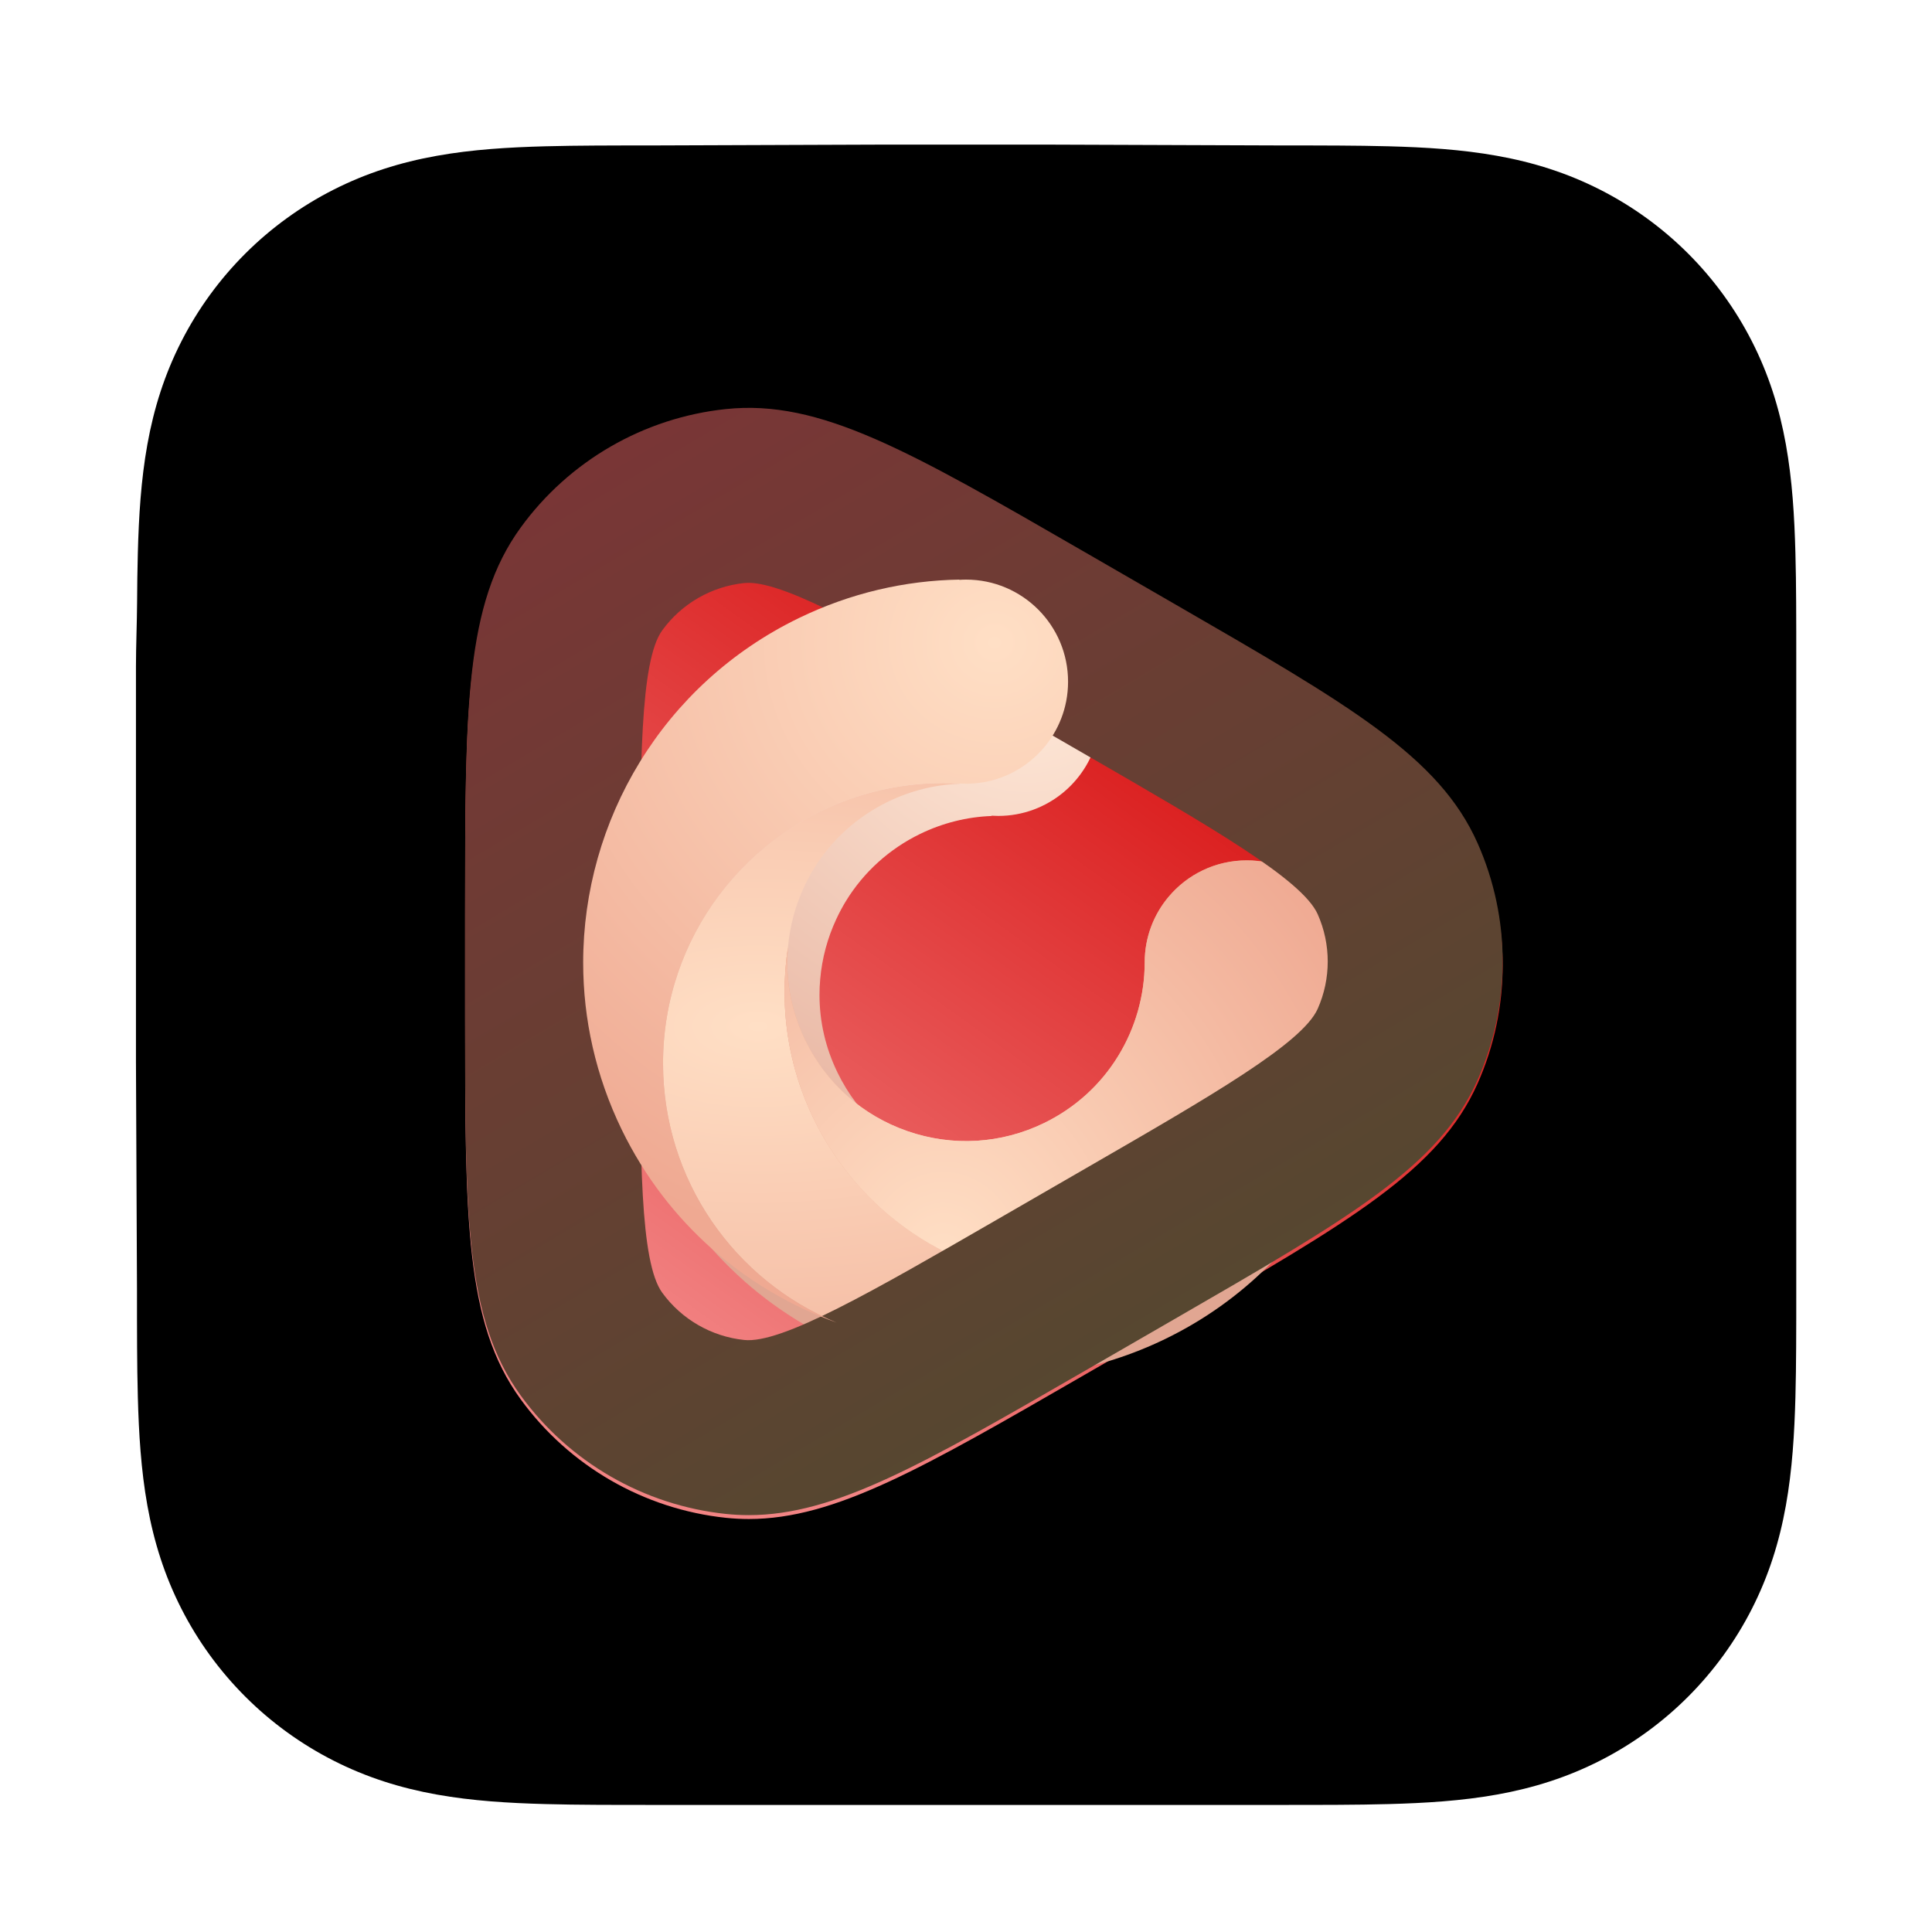
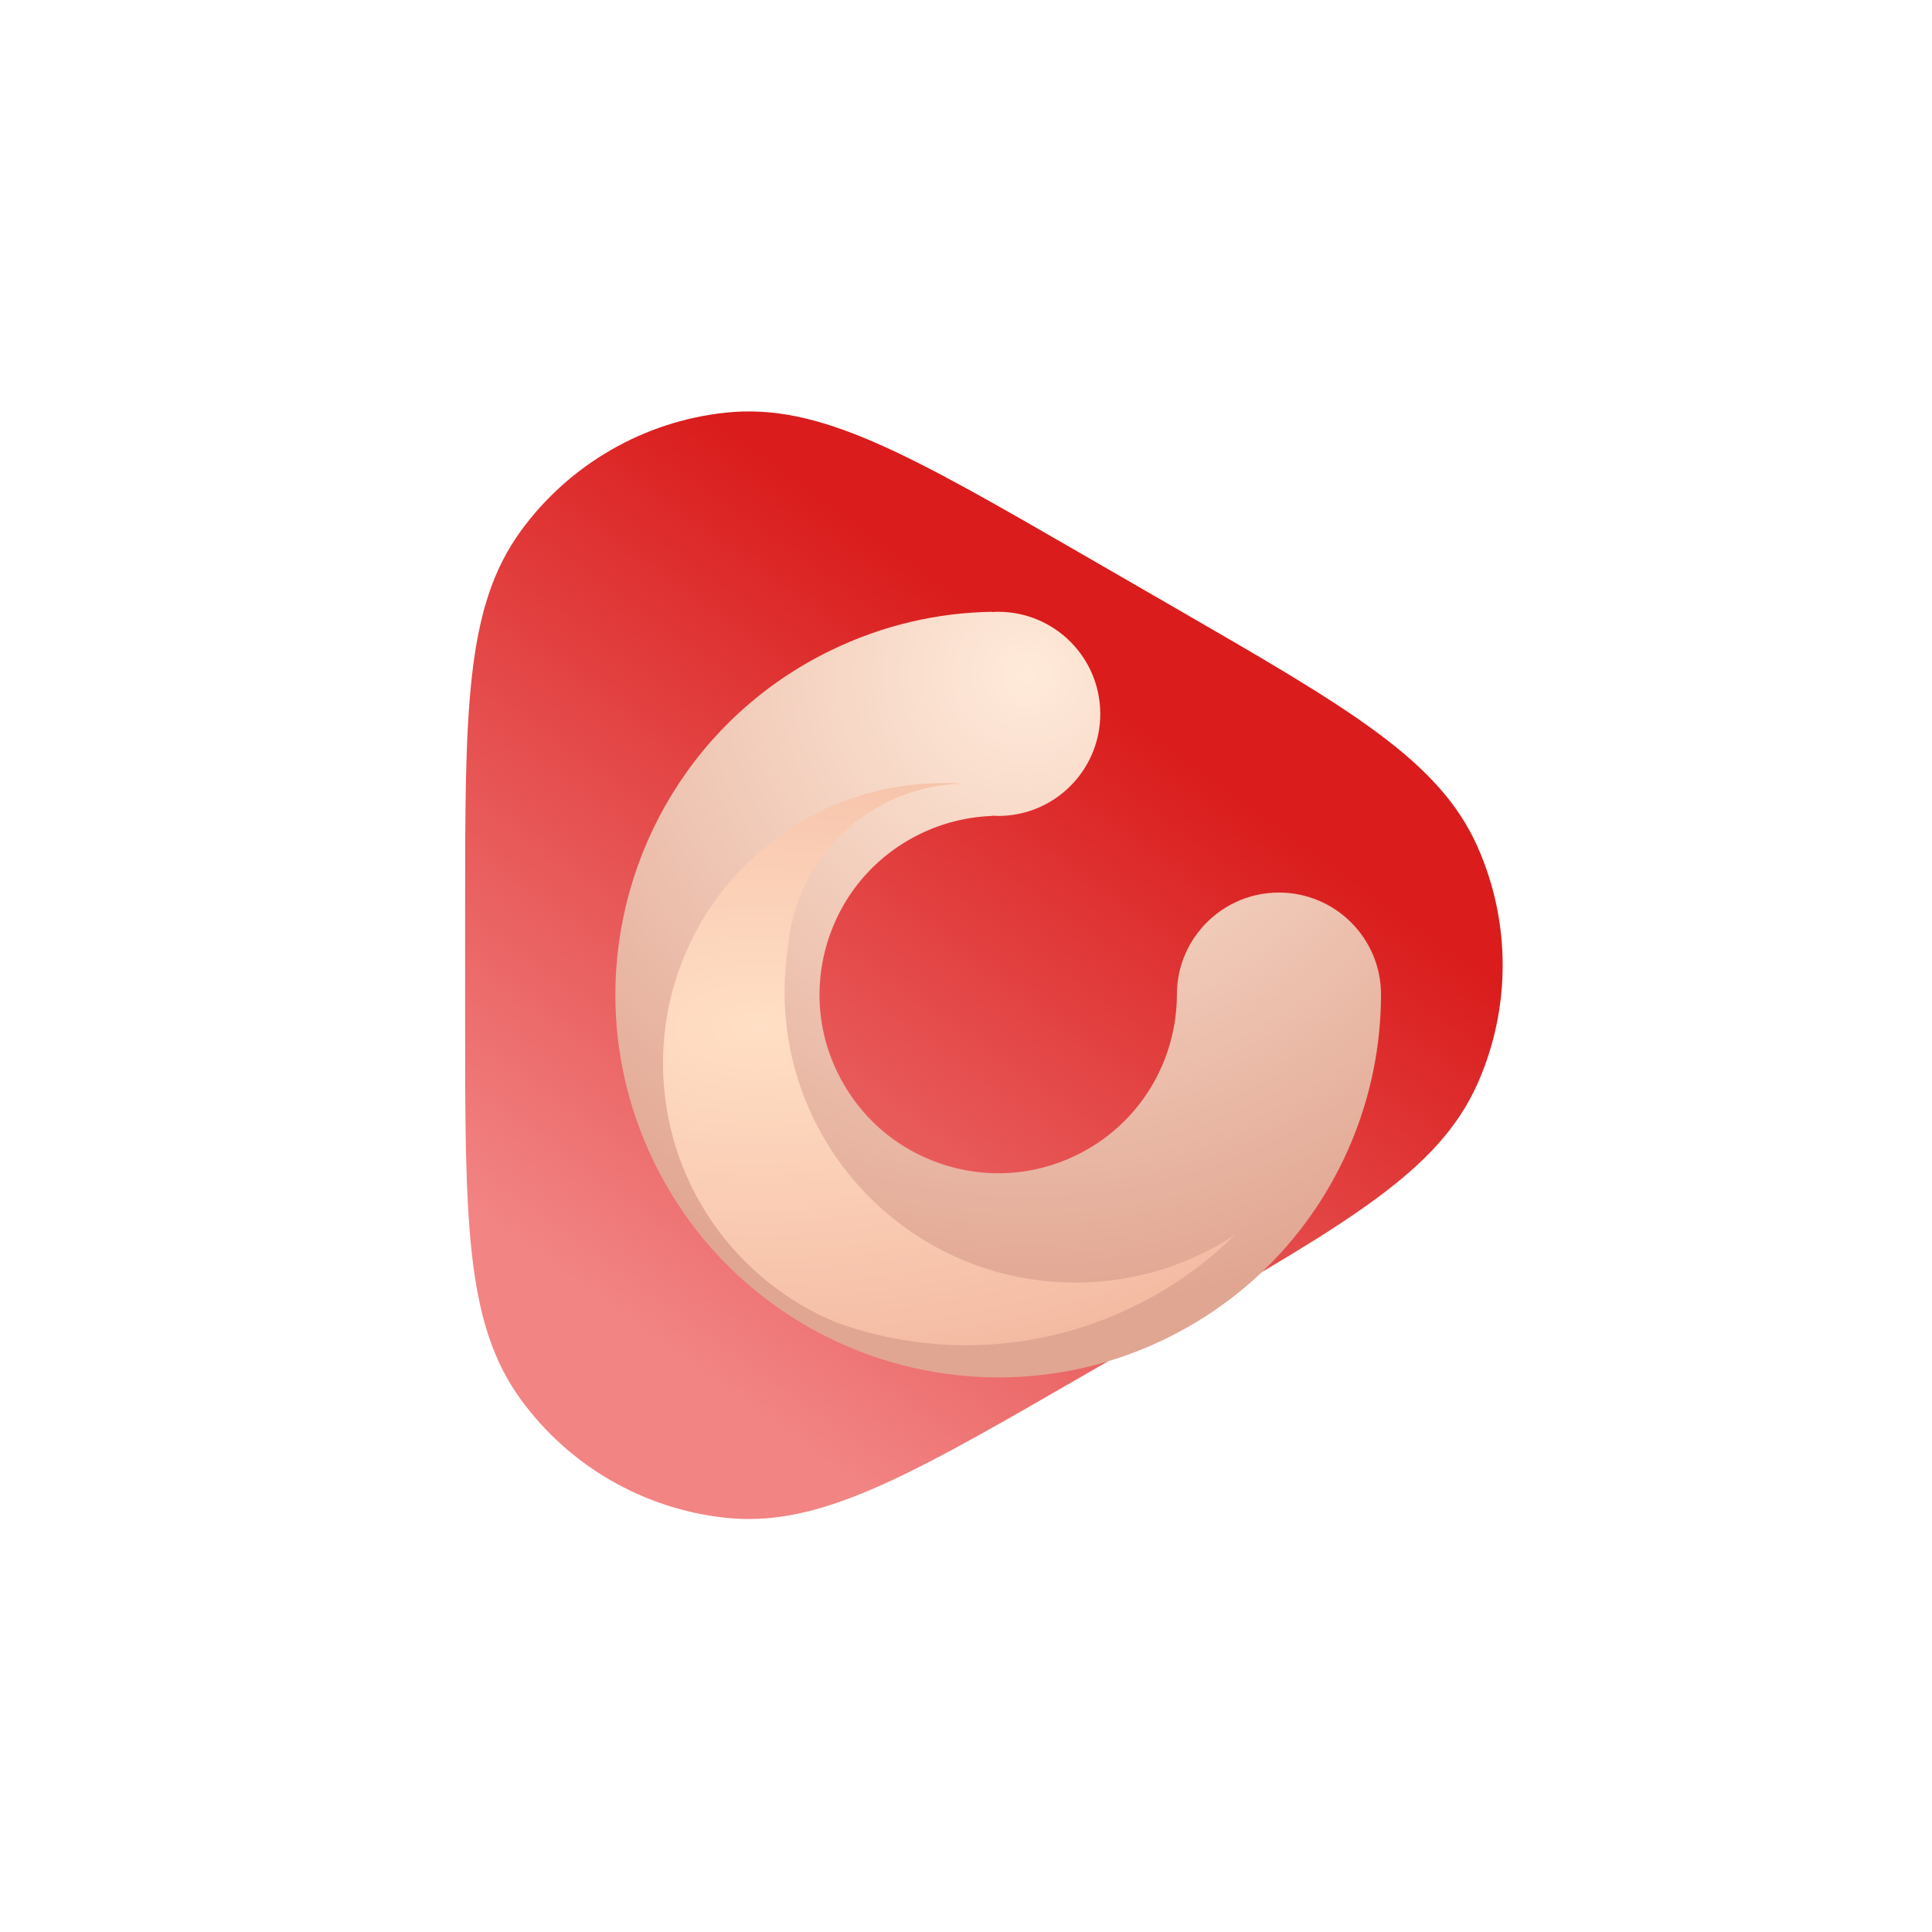
<svg xmlns="http://www.w3.org/2000/svg" width="140" height="140" viewBox="0 0 140 140" fill="none">
  <g filter="url(#filter0_di_2138_25307)">
-     <path fill-rule="evenodd" clip-rule="evenodd" d="M130.164 47.322C130.164 45.894 130.165 44.466 130.156 43.037C130.149 41.834 130.135 40.631 130.102 39.428C130.032 36.807 129.877 34.163 129.411 31.571C128.938 28.942 128.166 26.494 126.949 24.105C125.753 21.757 124.191 19.608 122.327 17.745C120.463 15.882 118.313 14.321 115.964 13.125C113.573 11.908 111.123 11.136 108.49 10.664C105.898 10.198 103.253 10.044 100.632 9.973C99.428 9.941 98.225 9.927 97.021 9.92C95.592 9.911 94.163 9.911 92.734 9.911L76.14 9.852H63.729L47.429 9.911C45.997 9.911 44.565 9.911 43.133 9.92C41.927 9.927 40.721 9.941 39.516 9.973C36.888 10.044 34.237 10.198 31.639 10.665C29.003 11.137 26.55 11.909 24.155 13.125C21.801 14.32 19.646 15.882 17.779 17.745C15.911 19.608 14.346 21.756 13.148 24.104C11.928 26.494 11.154 28.943 10.68 31.574C10.213 34.165 10.059 36.808 9.988 39.428C9.955 40.631 9.941 41.834 9.934 43.037C9.925 44.466 9.852 46.24 9.852 47.669L9.852 63.743L9.852 76.287L9.926 92.702C9.926 94.132 9.925 95.563 9.934 96.993C9.941 98.198 9.955 99.403 9.988 100.607C10.059 103.232 10.214 105.879 10.681 108.475C11.155 111.108 11.928 113.559 13.147 115.951C14.345 118.303 15.911 120.454 17.779 122.32C19.646 124.185 21.8 125.749 24.154 126.946C26.55 128.165 29.005 128.937 31.642 129.411C34.239 129.877 36.889 130.031 39.516 130.102C40.721 130.135 41.927 130.149 43.134 130.156C44.566 130.165 45.997 130.164 47.429 130.164L63.877 130.165H76.318L92.734 130.164C94.163 130.164 95.592 130.165 97.021 130.156C98.225 130.149 99.428 130.135 100.632 130.102C103.254 130.031 105.9 129.876 108.493 129.41C111.124 128.937 113.573 128.164 115.963 126.946C118.313 125.749 120.463 124.186 122.327 122.32C124.19 120.454 125.753 118.303 126.949 115.952C128.166 113.559 128.938 111.107 129.411 108.472C129.877 105.877 130.032 103.231 130.103 100.607C130.135 99.403 130.149 98.198 130.156 96.993C130.165 95.563 130.164 94.132 130.164 92.702C130.164 92.702 130.163 76.576 130.163 76.287V63.73C130.163 63.516 130.164 47.322 130.164 47.322Z" fill="black" />
-   </g>
+     </g>
  <path d="M54.259 110.073C53.705 110.073 53.153 110.044 52.597 109.986C46.66 109.361 41.242 106.233 37.733 101.402C33.704 95.853 33.704 88.434 33.704 73.652V66.235C33.704 51.453 33.704 44.033 37.733 38.487C41.242 33.654 46.66 30.526 52.597 29.901C59.414 29.184 65.839 32.894 78.635 40.285L85.058 43.995C97.856 51.386 104.279 55.096 107.067 61.359C109.496 66.815 109.496 73.073 107.067 78.528C104.279 84.791 97.856 88.501 85.06 95.891L78.635 99.6C66.882 106.388 60.504 110.073 54.259 110.073Z" fill="url(#paint0_linear_2138_25307)" />
  <g filter="url(#filter1_d_2138_25307)">
    <path fill-rule="evenodd" clip-rule="evenodd" d="M77.26 50.817C77.35 50.357 77.396 49.882 77.396 49.396C77.396 45.312 74.085 42 70 42C69.838 42 69.677 42.008 69.517 42.018V42C65.599 42.065 61.631 42.968 57.873 44.795C48.003 49.593 42.258 59.474 42.259 69.758C42.259 73.827 43.158 77.96 45.055 81.865C48.355 88.651 54.058 93.487 60.641 95.847L60.653 95.851C62.728 96.594 64.89 97.091 67.092 97.325C72.083 97.856 77.28 97.039 82.126 94.683C84.924 93.323 87.392 91.553 89.49 89.48L89.49 89.48C94.787 84.254 97.735 77.102 97.741 69.742V69.741V69.738C97.741 67.696 96.913 65.847 95.573 64.509C94.235 63.173 92.387 62.345 90.345 62.345C88.074 62.345 86.043 63.367 84.687 64.978C83.602 66.264 82.949 67.925 82.949 69.738C82.947 70.935 82.78 72.12 82.456 73.263C82.132 74.405 81.653 75.503 81.024 76.527C79.743 78.618 77.887 80.296 75.659 81.38C72.55 82.891 69.037 83.101 65.77 81.971C62.503 80.841 59.872 78.508 58.361 75.397C57.491 73.611 57.051 71.715 57.051 69.759V69.757C57.051 69.377 57.068 68.999 57.102 68.622L57.102 68.622C57.232 67.123 57.624 65.658 58.259 64.29C58.47 63.831 58.709 63.383 58.975 62.949C60.257 60.86 62.113 59.181 64.341 58.097C65.986 57.298 67.743 56.863 69.517 56.797L69.517 56.776C69.525 56.776 69.534 56.777 69.543 56.777C69.695 56.786 69.846 56.792 70 56.792C73.599 56.792 76.597 54.222 77.26 50.817Z" fill="url(#paint1_radial_2138_25307)" />
  </g>
  <path d="M89.49 89.48C87.392 91.553 84.924 93.323 82.126 94.683C77.28 97.039 72.083 97.856 67.092 97.325C64.89 97.091 62.728 96.594 60.653 95.851C60.649 95.85 60.645 95.848 60.641 95.847C53.25 92.808 48.046 85.539 48.046 77.052C48.046 67.911 54.086 60.181 62.394 57.633C64.28 57.055 66.282 56.743 68.357 56.743C68.746 56.743 69.133 56.754 69.517 56.776V56.798C67.743 56.863 65.986 57.299 64.341 58.098C62.112 59.181 60.257 60.86 58.975 62.949C58.709 63.384 58.47 63.831 58.259 64.29C57.624 65.658 57.232 67.123 57.102 68.622C56.938 69.682 56.852 70.767 56.852 71.873C56.852 83.508 66.284 92.94 77.919 92.94C79.088 92.94 80.234 92.845 81.35 92.661C84.318 92.175 87.078 91.07 89.49 89.48Z" fill="url(#paint2_radial_2138_25307)" />
-   <path d="M97.741 69.738V69.741C97.741 69.741 97.741 69.741 97.741 69.742C97.735 77.101 94.787 84.254 89.49 89.48C87.078 91.07 84.318 92.175 81.35 92.661C80.234 92.845 79.088 92.94 77.919 92.94C66.284 92.94 56.852 83.508 56.852 71.873C56.852 70.767 56.938 69.682 57.102 68.622C57.068 68.999 57.051 69.377 57.051 69.757V69.758C57.051 71.715 57.491 73.611 58.361 75.397C59.872 78.507 62.503 80.841 65.77 81.971C69.037 83.101 72.55 82.891 75.659 81.38C77.887 80.296 79.743 78.618 81.024 76.527C81.653 75.503 82.132 74.405 82.456 73.262C82.78 72.12 82.947 70.935 82.949 69.738C82.949 67.925 83.602 66.264 84.687 64.978C86.043 63.367 88.074 62.345 90.345 62.345C92.387 62.345 94.235 63.172 95.573 64.509C96.913 65.847 97.741 67.696 97.741 69.738Z" fill="url(#paint3_radial_2138_25307)" />
-   <path d="M97.741 69.738V69.741C97.741 69.741 97.741 69.741 97.741 69.742C97.735 77.101 94.787 84.254 89.49 89.48C87.078 91.07 84.318 92.175 81.35 92.661C80.234 92.845 79.088 92.94 77.919 92.94C66.284 92.94 56.852 83.508 56.852 71.873C56.852 70.767 56.938 69.682 57.102 68.622C57.068 68.999 57.051 69.377 57.051 69.757V69.758C57.051 71.715 57.491 73.611 58.361 75.397C59.872 78.507 62.503 80.841 65.77 81.971C69.037 83.101 72.55 82.891 75.659 81.38C77.887 80.296 79.743 78.618 81.024 76.527C81.653 75.503 82.132 74.405 82.456 73.262C82.78 72.12 82.947 70.935 82.949 69.738C82.949 67.925 83.602 66.264 84.687 64.978C86.043 63.367 88.074 62.345 90.345 62.345C92.387 62.345 94.235 63.172 95.573 64.509C96.913 65.847 97.741 67.696 97.741 69.738Z" fill="url(#paint4_radial_2138_25307)" />
  <g filter="url(#filter2_i_2138_25307)">
-     <path d="M54.259 110.051C53.705 110.051 53.153 110.022 52.597 109.964C46.66 109.34 41.242 106.213 37.733 101.383C33.704 95.835 33.704 88.418 33.704 73.641V66.226C33.704 51.449 33.704 44.03 37.733 38.485C41.242 33.654 46.66 30.527 52.597 29.902C59.414 29.185 65.839 32.894 78.635 40.283L85.058 43.992C97.856 51.382 104.279 55.09 107.068 61.351C109.496 66.805 109.496 73.061 107.068 78.516C104.279 84.777 97.856 88.485 85.06 95.873L78.635 99.582C66.882 106.368 60.505 110.051 54.259 110.051ZM54.227 42.494C54.12 42.494 54.019 42.5 53.922 42.509C51.552 42.759 49.388 44.006 47.989 45.935C46.379 48.149 46.379 55.731 46.379 66.226V73.641C46.379 84.136 46.379 91.718 47.987 93.932C49.388 95.861 51.55 97.108 53.921 97.358C56.642 97.648 63.208 93.854 72.296 88.607L78.719 84.898C87.809 79.651 94.374 75.859 95.486 73.36C96.455 71.184 96.455 68.685 95.486 66.508C94.373 64.008 87.807 60.216 78.719 54.97L72.298 51.264C63.532 46.201 57.113 42.494 54.227 42.494Z" fill="url(#paint5_linear_2138_25307)" />
-   </g>
-   <path d="M77.396 49.396C77.396 49.882 77.35 50.357 77.26 50.817C76.597 54.222 73.599 56.792 70 56.792C69.846 56.792 69.695 56.786 69.543 56.777C69.534 56.777 69.525 56.776 69.517 56.776C69.133 56.754 68.746 56.743 68.357 56.743C66.282 56.743 64.28 57.055 62.394 57.633C54.086 60.18 48.046 67.911 48.046 77.052C48.046 85.539 53.251 92.808 60.641 95.847C54.058 93.487 48.355 88.651 45.055 81.865C43.158 77.96 42.259 73.827 42.259 69.758C42.258 59.474 48.003 49.593 57.873 44.795C61.631 42.968 65.599 42.065 69.517 42V42.018C69.677 42.008 69.838 42 70 42C74.085 42 77.396 45.312 77.396 49.396Z" fill="url(#paint6_radial_2138_25307)" />
+     </g>
  <defs>
    <filter id="filter0_di_2138_25307" x="9.408" y="9.593" width="121.2" height="121.903" filterUnits="userSpaceOnUse" color-interpolation-filters="sRGB">
      <feFlood flood-opacity="0" result="BackgroundImageFix" />
      <feColorMatrix in="SourceAlpha" type="matrix" values="0 0 0 0 0 0 0 0 0 0 0 0 0 0 0 0 0 0 127 0" result="hardAlpha" />
      <feOffset dy="0.887" />
      <feGaussianBlur stdDeviation="0.222" />
      <feColorMatrix type="matrix" values="0 0 0 0 0.225 0 0 0 0 0.225 0 0 0 0 0.225 0 0 0 0.3 0" />
      <feBlend mode="normal" in2="BackgroundImageFix" result="effect1_dropShadow_2138_25307" />
      <feBlend mode="normal" in="SourceGraphic" in2="effect1_dropShadow_2138_25307" result="shape" />
      <feColorMatrix in="SourceAlpha" type="matrix" values="0 0 0 0 0 0 0 0 0 0 0 0 0 0 0 0 0 0 127 0" result="hardAlpha" />
      <feOffset dy="-0.259" />
      <feGaussianBlur stdDeviation="0.519" />
      <feComposite in2="hardAlpha" operator="arithmetic" k2="-1" k3="1" />
      <feColorMatrix type="matrix" values="0 0 0 0 1 0 0 0 0 1 0 0 0 0 1 0 0 0 0.3 0" />
      <feBlend mode="normal" in2="shape" result="effect2_innerShadow_2138_25307" />
    </filter>
    <filter id="filter1_d_2138_25307" x="35.778" y="35.519" width="73.111" height="73.11" filterUnits="userSpaceOnUse" color-interpolation-filters="sRGB">
      <feFlood flood-opacity="0" result="BackgroundImageFix" />
      <feColorMatrix in="SourceAlpha" type="matrix" values="0 0 0 0 0 0 0 0 0 0 0 0 0 0 0 0 0 0 127 0" result="hardAlpha" />
      <feOffset dx="2.333" dy="2.333" />
      <feGaussianBlur stdDeviation="4.407" />
      <feComposite in2="hardAlpha" operator="out" />
      <feColorMatrix type="matrix" values="0 0 0 0 0.383 0 0 0 0 0.089 0 0 0 0 0.089 0 0 0 0.35 0" />
      <feBlend mode="normal" in2="BackgroundImageFix" result="effect1_dropShadow_2138_25307" />
      <feBlend mode="normal" in="SourceGraphic" in2="effect1_dropShadow_2138_25307" result="shape" />
    </filter>
    <filter id="filter2_i_2138_25307" x="33.704" y="29.556" width="75.185" height="80.496" filterUnits="userSpaceOnUse" color-interpolation-filters="sRGB">
      <feFlood flood-opacity="0" result="BackgroundImageFix" />
      <feBlend mode="normal" in="SourceGraphic" in2="BackgroundImageFix" result="shape" />
      <feColorMatrix in="SourceAlpha" type="matrix" values="0 0 0 0 0 0 0 0 0 0 0 0 0 0 0 0 0 0 127 0" result="hardAlpha" />
      <feOffset dy="-0.259" />
      <feGaussianBlur stdDeviation="0.519" />
      <feComposite in2="hardAlpha" operator="arithmetic" k2="-1" k3="1" />
      <feColorMatrix type="matrix" values="0 0 0 0 1 0 0 0 0 0.789 0 0 0 0 0.379 0 0 0 0.4 0" />
      <feBlend mode="normal" in2="shape" result="effect1_innerShadow_2138_25307" />
    </filter>
    <linearGradient id="paint0_linear_2138_25307" x1="46.148" y1="96.185" x2="79.247" y2="50.105" gradientUnits="userSpaceOnUse">
      <stop offset="4.1024e-07" stop-color="#F28484" />
      <stop offset="1" stop-color="#DA1C1C" />
    </linearGradient>
    <radialGradient id="paint1_radial_2138_25307" cx="0" cy="0" r="1" gradientUnits="userSpaceOnUse" gradientTransform="translate(72.066 46.605) scale(48.878 46.375)">
      <stop offset="1.22539e-06" stop-color="#FFEADA" />
      <stop offset="0.996" stop-color="#E1A692" />
    </radialGradient>
    <radialGradient id="paint2_radial_2138_25307" cx="0" cy="0" r="1" gradientUnits="userSpaceOnUse" gradientTransform="translate(54.858 74.381) scale(73.747 37.347)">
      <stop offset="1.22539e-06" stop-color="#FFDFC5" />
      <stop offset="0.996" stop-color="#EFA992" />
    </radialGradient>
    <radialGradient id="paint3_radial_2138_25307" cx="0" cy="0" r="1" gradientUnits="userSpaceOnUse" gradientTransform="translate(68.326 91.359) scale(36.066 40.965)">
      <stop offset="1.22539e-06" stop-color="#FFDFC5" />
      <stop offset="0.996" stop-color="#E38565" />
    </radialGradient>
    <radialGradient id="paint4_radial_2138_25307" cx="0" cy="0" r="1" gradientUnits="userSpaceOnUse" gradientTransform="translate(68.326 91.359) scale(36.066 40.965)">
      <stop offset="1.22539e-06" stop-color="#FFDFC5" />
      <stop offset="0.996" stop-color="#EFA992" />
    </radialGradient>
    <linearGradient id="paint5_linear_2138_25307" x1="42.519" y1="34.222" x2="81.148" y2="99.296" gradientUnits="userSpaceOnUse">
      <stop stop-color="#793636" />
      <stop offset="1" stop-color="#564730" />
    </linearGradient>
    <radialGradient id="paint6_radial_2138_25307" cx="0" cy="0" r="1" gradientUnits="userSpaceOnUse" gradientTransform="translate(72.066 46.605) scale(48.878 46.375)">
      <stop offset="1.22539e-06" stop-color="#FFDFC5" />
      <stop offset="0.996" stop-color="#EFA992" />
    </radialGradient>
  </defs>
</svg>